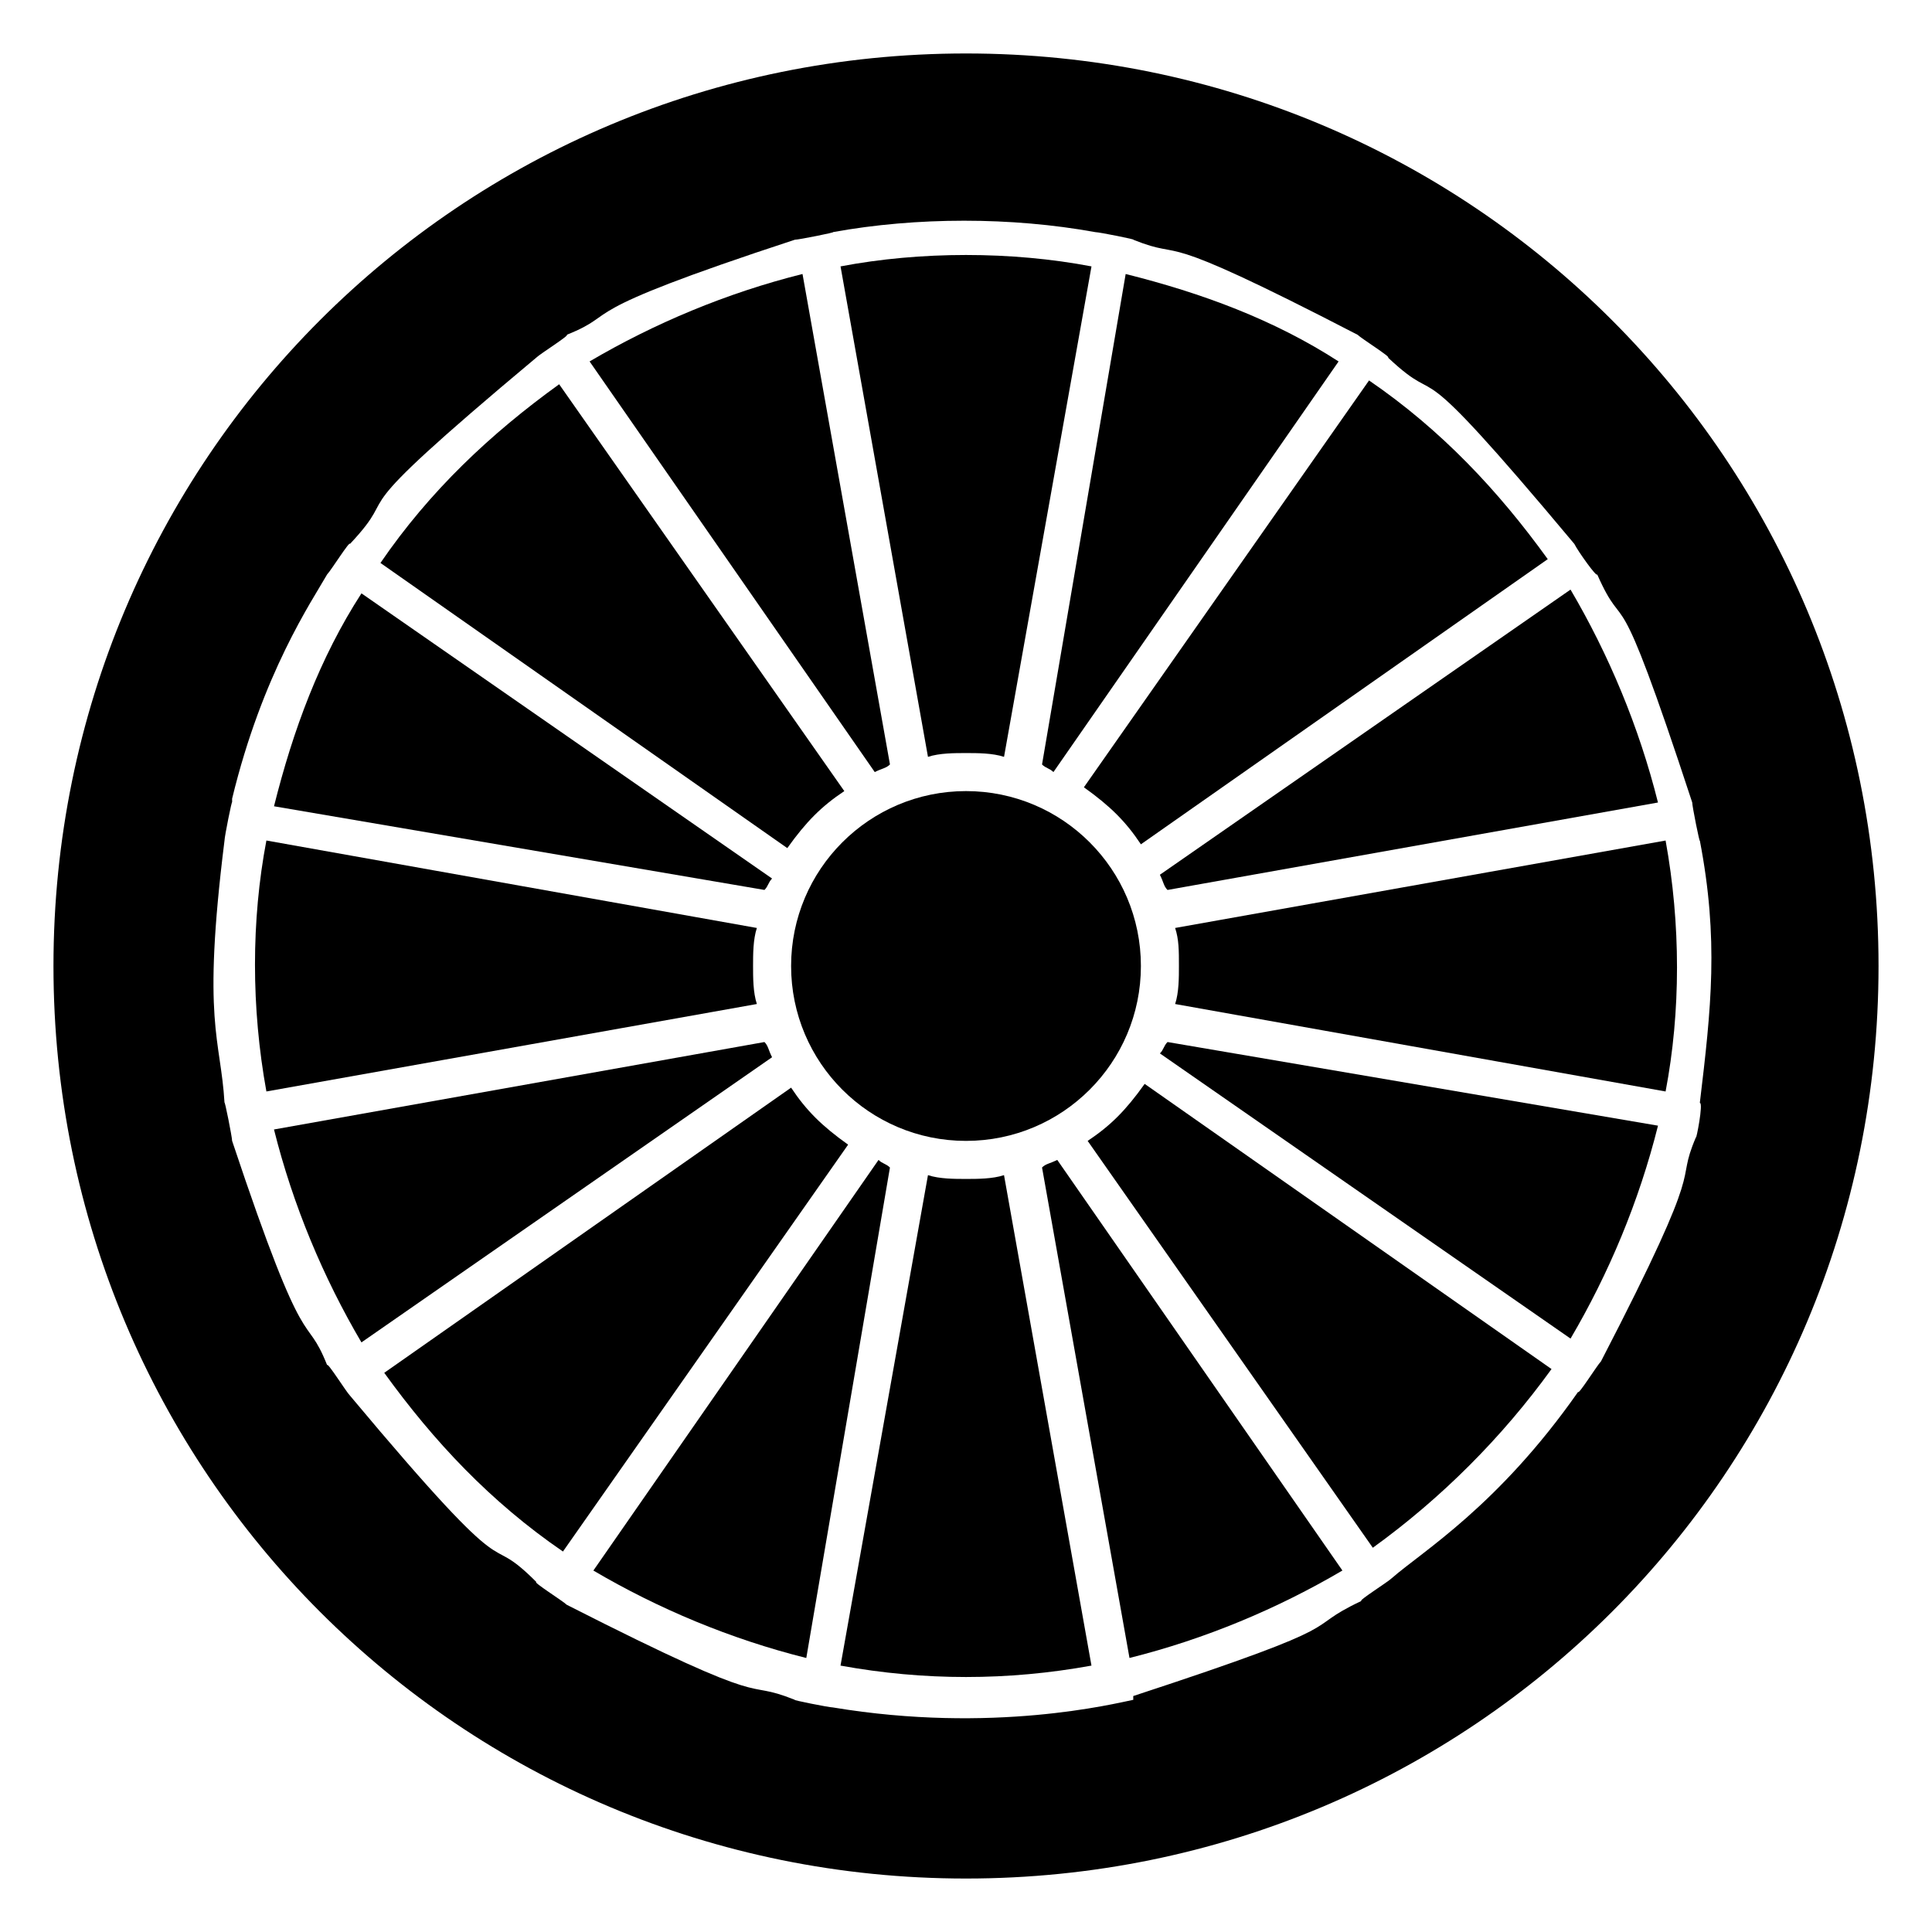
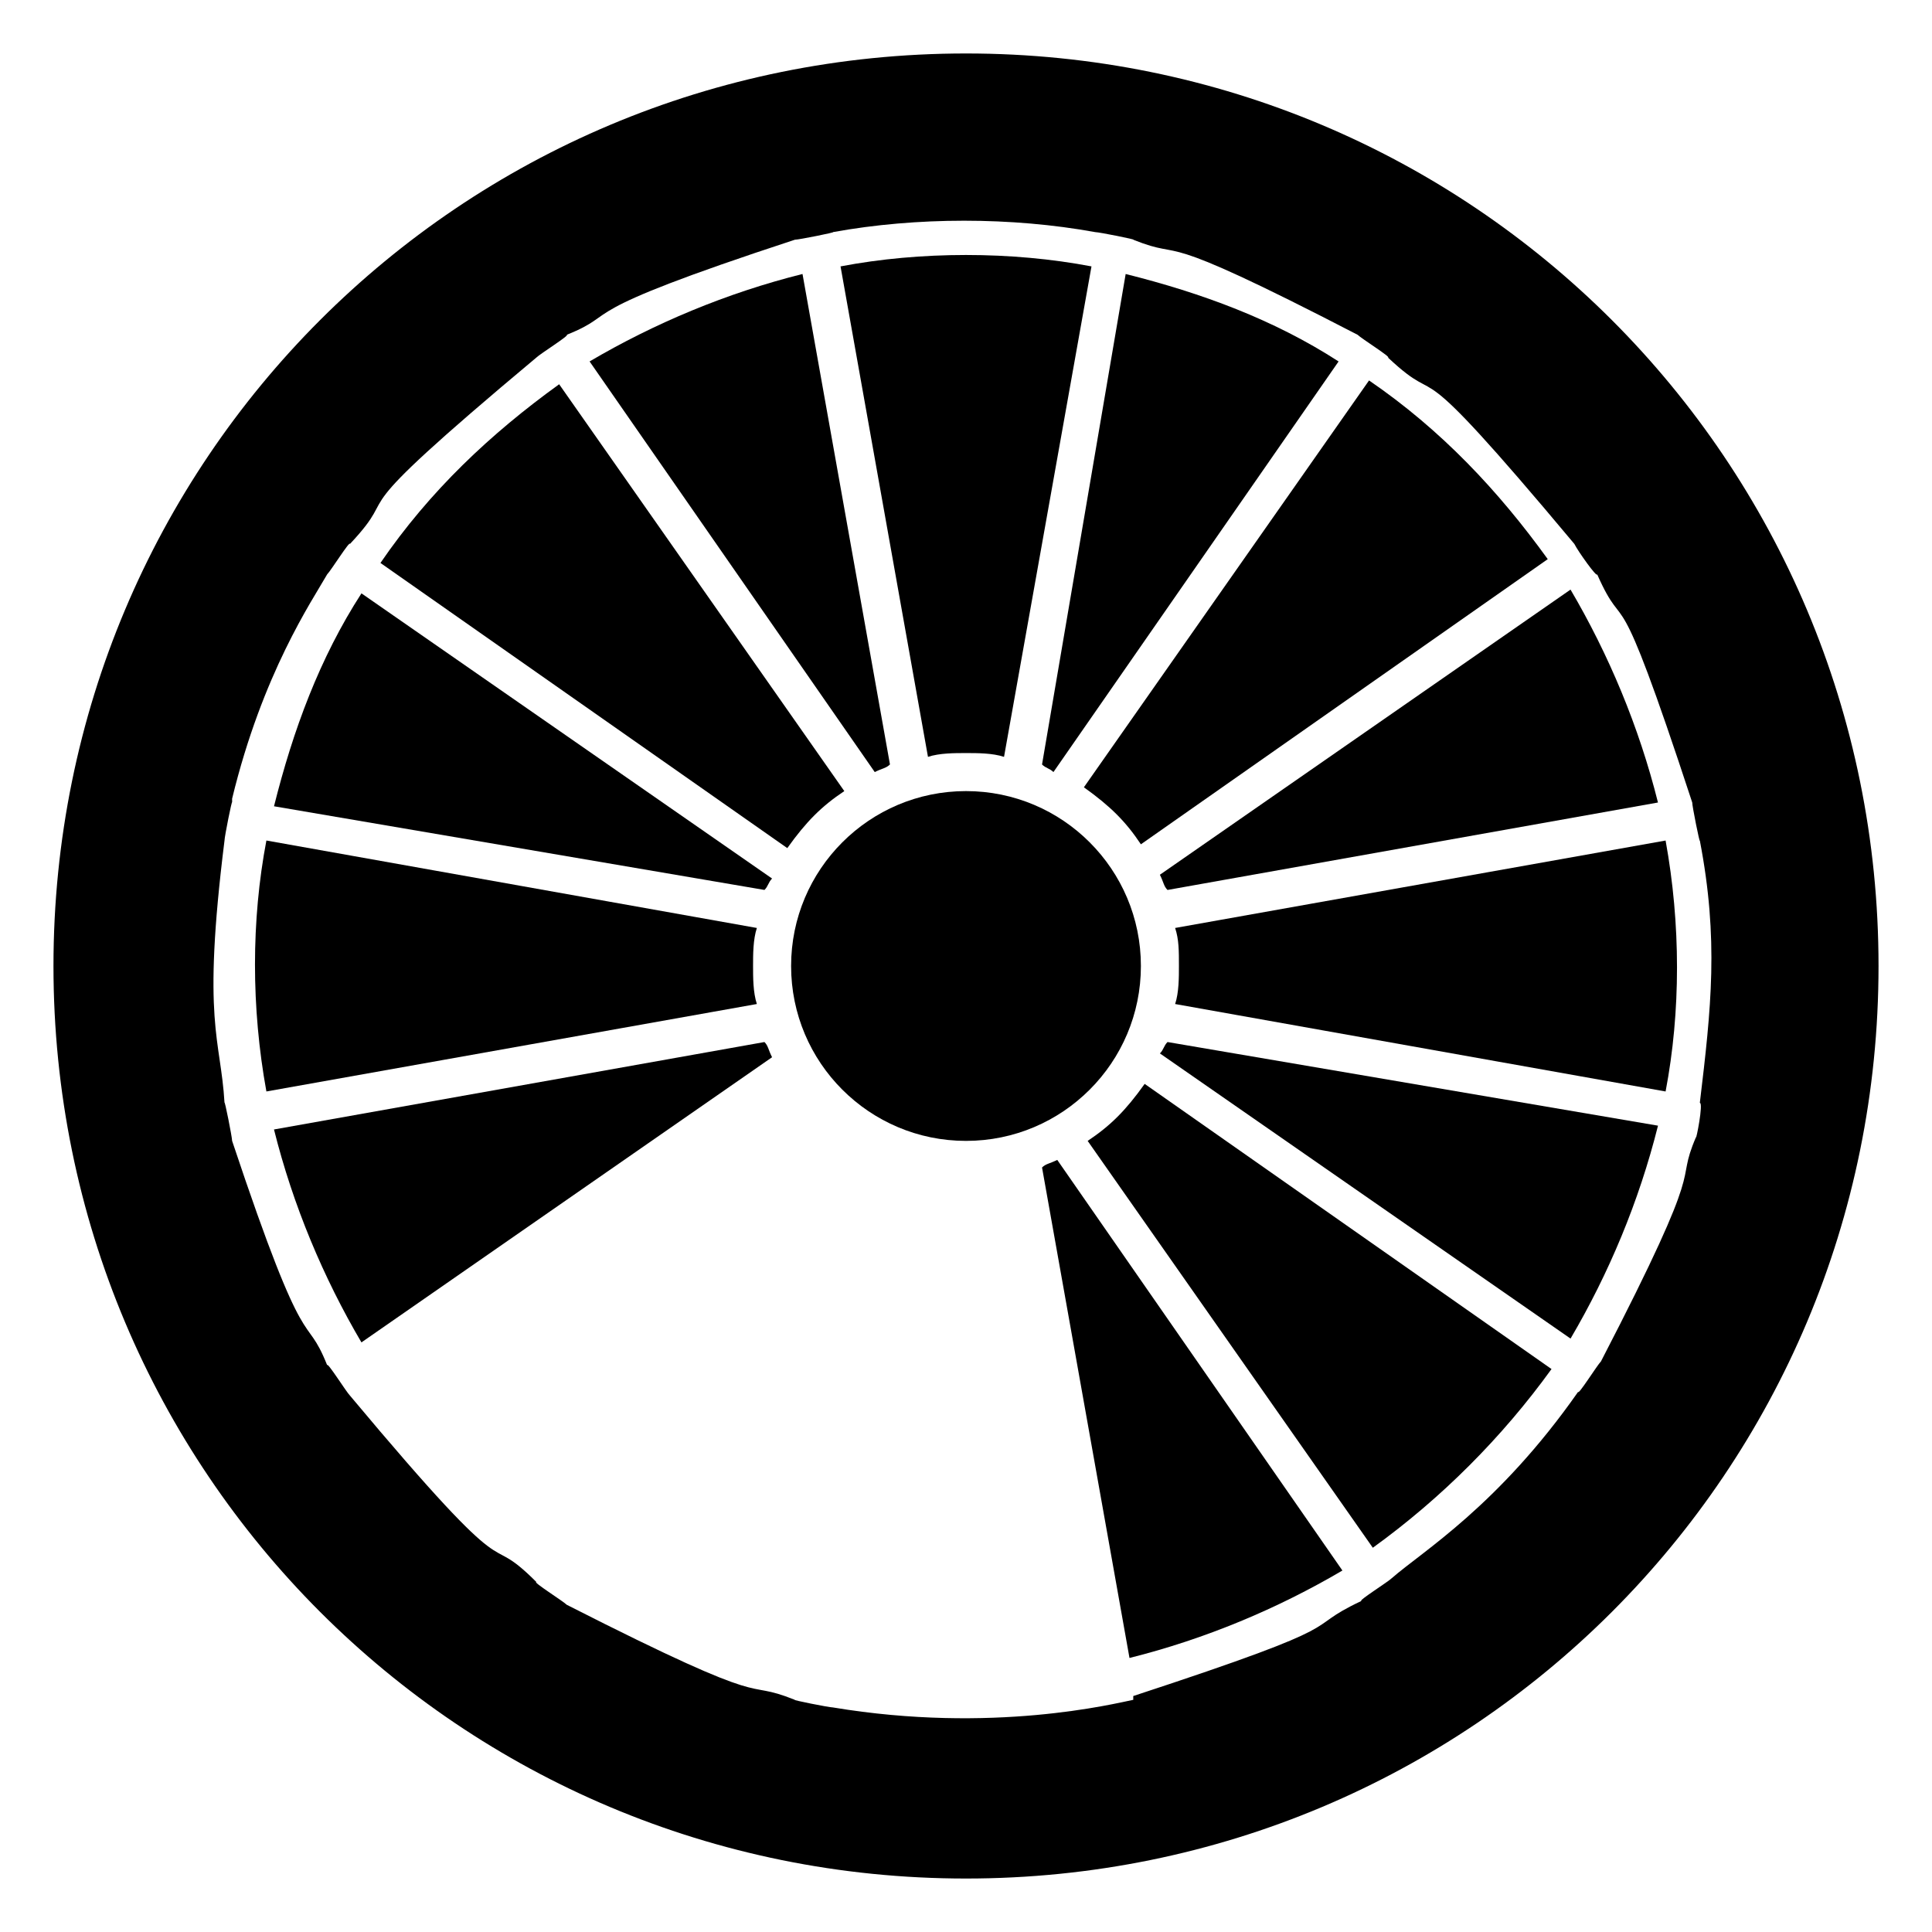
<svg xmlns="http://www.w3.org/2000/svg" fill="#000000" width="800px" height="800px" version="1.1" viewBox="144 144 512 512">
  <g>
    <path d="m400 343.57c3.023 0 7.055 0 10.078 1.008l23.176-129.98c-21.16-4.031-45.344-4.031-66.504 0l23.172 129.98c3.023-1.008 7.055-1.008 10.078-1.008z" />
-     <path d="m400 456.43c-3.023 0-7.055 0-10.078-1.008l-23.176 129.98c22.168 4.031 44.336 4.031 66.504 0l-23.176-129.98c-3.023 1.008-7.055 1.008-10.074 1.008z" />
    <path d="m455.42 389.92c1.008 3.023 1.008 6.047 1.008 10.078 0 3.023 0 7.055-1.008 10.078l129.98 23.176c4.031-21.16 4.031-44.336 0-66.504z" />
    <path d="m343.57 400c0-3.023 0-7.055 1.008-10.078l-129.98-23.176c-4.031 21.16-4.031 44.336 0 66.504l129.98-23.176c-1.008-3.023-1.008-7.055-1.008-10.074z" />
    <path d="m446.35 367.75 107.82-75.57c-13.098-18.137-28.215-34.258-47.359-47.359l-75.57 107.82c7.055 5.039 11.086 9.07 15.113 15.113z" />
-     <path d="m353.65 432.24-107.82 75.57c13.098 18.137 28.215 34.258 47.359 47.359l75.57-107.82c-7.051-5.035-11.082-9.066-15.113-15.113z" />
    <path d="m432.24 446.35 75.57 107.82c18.137-13.098 34.258-29.223 47.359-47.359l-107.82-75.57c-5.035 7.055-9.066 11.086-15.113 15.113z" />
    <path d="m346.59 420.15-129.98 23.172c5.039 20.152 13.098 39.297 23.176 56.426l108.82-75.57c-1.012-2.012-1.012-3.019-2.019-4.027z" />
    <path d="m348.61 376.82-108.82-75.574c-11.082 17.129-18.137 36.273-23.176 56.426l129.98 22.172c1.008-1.008 1.008-2.016 2.016-3.023z" />
    <path d="m379.85 346.59-23.176-129.98c-20.152 5.039-39.297 13.098-56.426 23.176l75.57 108.82c2.016-1.012 3.023-1.012 4.031-2.019z" />
    <path d="m423.17 348.61 75.57-108.82c-17.129-11.082-36.273-18.137-56.426-23.176l-22.164 129.98c1.008 1.008 2.016 1.008 3.019 2.016z" />
    <path d="m420.15 453.4 23.176 129.98c20.152-5.039 39.297-13.098 56.426-23.176l-75.57-108.82c-2.016 1.008-3.023 1.008-4.031 2.016z" />
    <path d="m453.4 379.85 129.98-23.176c-5.039-20.152-13.098-39.297-23.176-56.426l-108.82 75.57c1.008 2.016 1.008 3.023 2.016 4.031z" />
    <path d="m451.39 423.17 108.82 75.57c10.078-17.129 18.137-36.273 23.176-56.426l-129.98-22.164c-1.008 1.008-1.008 2.016-2.016 3.019z" />
-     <path d="m376.82 451.39-75.57 108.82c17.129 10.078 36.273 18.137 56.426 23.176l22.168-129.98c-1.008-1.008-2.016-1.008-3.023-2.016z" />
    <path d="m400 158.17c-134.02 0-241.83 107.81-241.83 241.83 0 134.01 107.82 241.83 241.83 241.83s241.83-107.82 241.83-241.83c0-134.02-107.82-241.83-241.83-241.83zm193.46 287.17c-6.047 14.105 4.031 3.023-25.191 59.449-1.008 1.008-6.047 9.07-6.047 8.062-21.16 30.23-41.312 42.32-49.375 49.375-1.008 1.008-9.07 6.047-8.062 6.047-17.129 8.062 1.008 5.039-60.457 25.191v1.008c-5.039 1.008-37.281 9.07-79.602 2.016-1.008 0-11.082-2.016-10.078-2.016-15.113-6.047-3.023 4.031-60.457-25.191-1.008-1.008-9.07-6.047-8.062-6.047-15.113-15.113-3.023 6.047-49.375-49.375-1.008-1.008-6.047-9.07-6.047-8.062-6.047-15.113-5.039 1.008-25.191-59.449 0-1.008-2.016-11.082-2.016-10.078-1.008-17.129-6.047-21.16 0-69.527 0-1.008 2.016-11.082 2.016-10.078v-1.008c8.062-33.25 21.16-52.395 25.191-59.449 1.008-1.008 6.047-9.07 6.047-8.062 15.113-16.121-6.047-3.023 49.375-49.375 1.008-1.008 9.07-6.047 8.062-6.047 15.113-6.047-1.008-5.039 60.457-25.191 1.008 0 11.082-2.016 10.078-2.016 22.168-4.031 47.359-4.031 69.527 0 1.008 0 11.082 2.016 10.078 2.016 15.113 6.047 3.023-4.031 59.449 25.191 1.008 1.008 9.07 6.047 8.062 6.047 16.121 15.113 3.023-6.047 49.375 49.375 1.008 2.016 6.047 9.07 6.047 8.062 8.062 18.137 4.031-4.031 25.191 60.457 0 1.008 2.016 11.082 2.016 10.078 5.039 26.199 3.023 44.336 0 69.527 1.004 0.004-1.012 10.078-1.012 9.07z" />
    <path d="m367.75 353.65-75.57-107.82c-18.137 13.098-34.258 28.215-47.359 47.359l107.82 75.57c5.039-7.051 9.07-11.082 15.113-15.113z" />
    <path d="m446.35 400c0 25.598-20.75 46.348-46.348 46.348-25.602 0-46.352-20.75-46.352-46.348 0-25.602 20.75-46.352 46.352-46.352 25.598 0 46.348 20.75 46.348 46.352" />
  </g>
</svg>